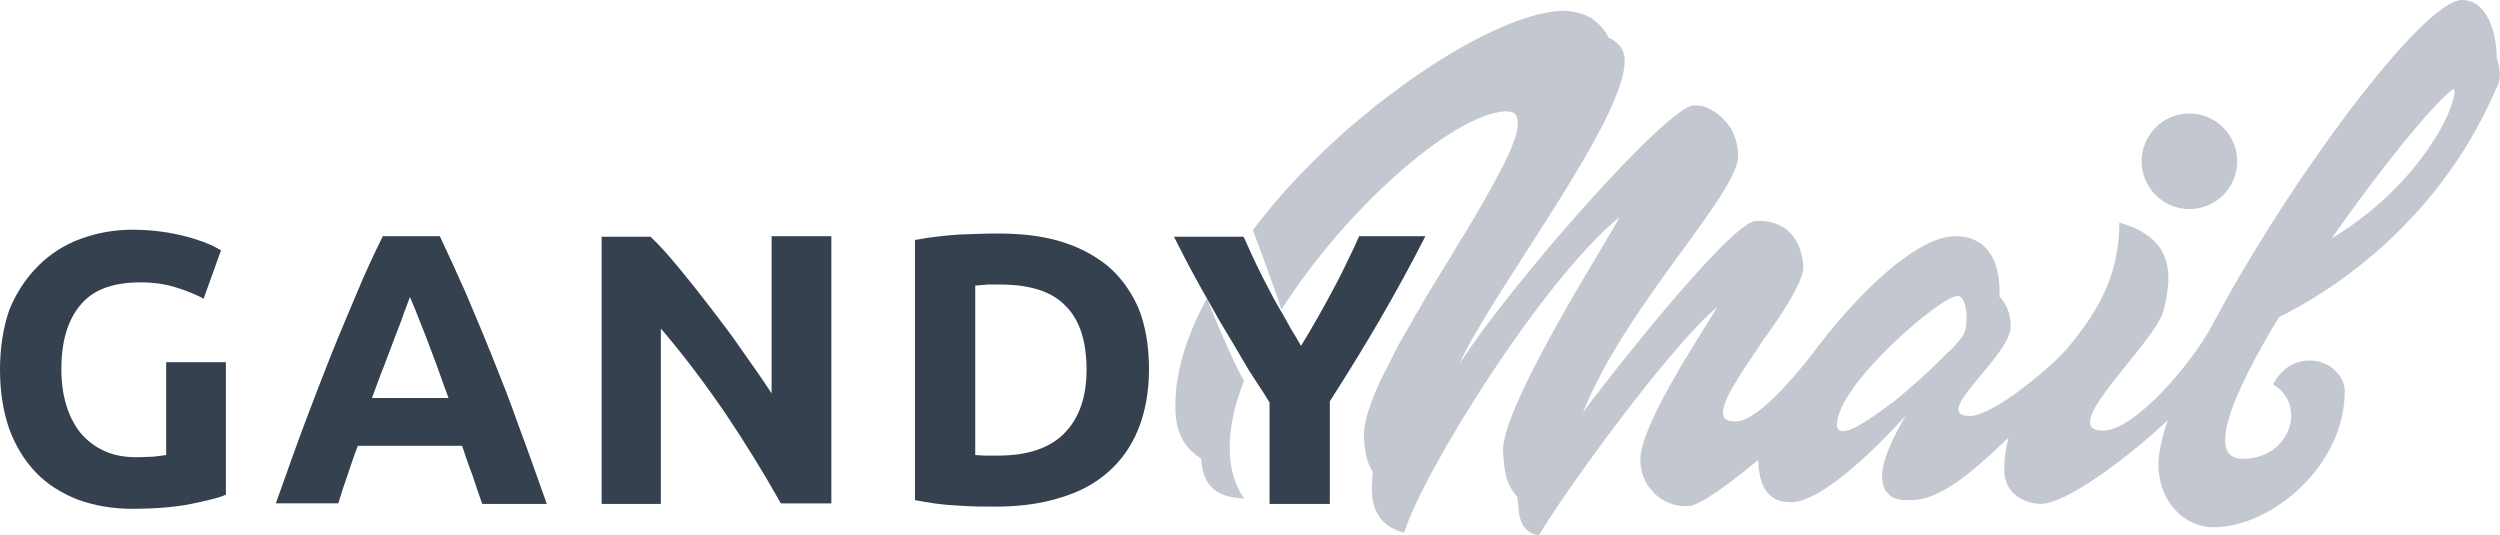
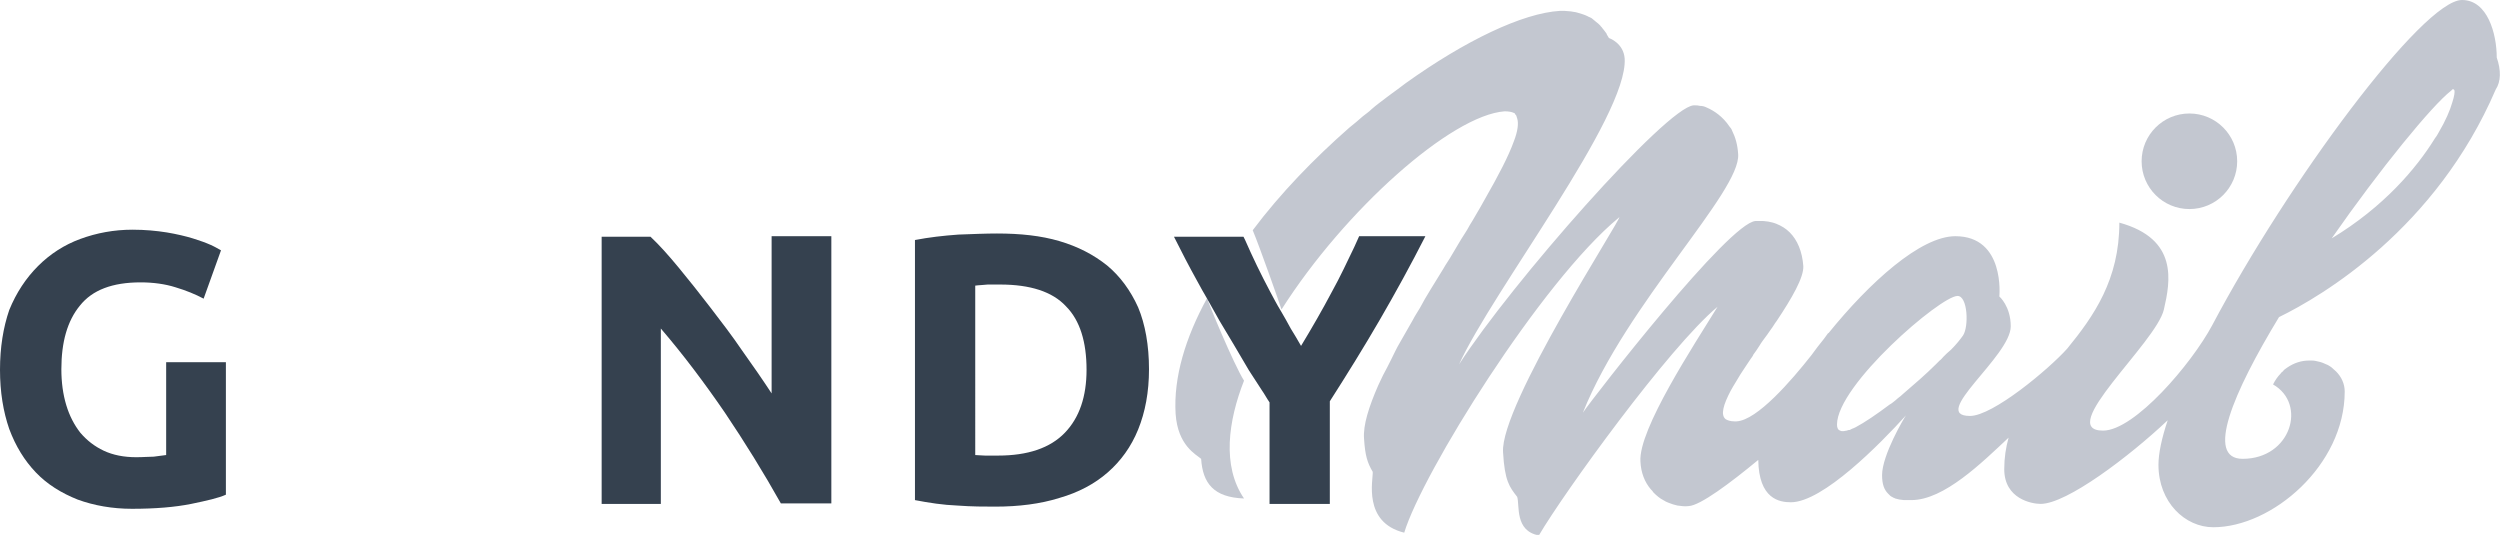
<svg xmlns="http://www.w3.org/2000/svg" version="1.1" x="0px" y="0px" viewBox="0 0 460.4 98.5" style="enable-background:new 0 0 460.4 98.5;" xml:space="preserve">
  <style type="text/css">
	.st0{fill:none;}
	.st1{fill:#FFFFFF;}
	.st2{fill:#F1D4CC;}
	.st3{fill:#35414F;}
	.st4{fill:#C3C7D0;}
	.st5{fill:#D2B2AD;}
	.st6{fill:#C3C8D1;}
	.st7{fill:#F0D4CC;}
	.st8{fill:#EFD3CB;}
	.st9{fill:#32261F;}
	.st10{fill:#C2A09D;}
	.st11{fill:#374150;}
	.st12{fill:#BA8B87;}
	.st13{fill:#D4D3D3;}
	.st14{fill:#374754;}
	.st15{fill:#353F4D;}
	.st16{fill:#C2A19D;}
	.st17{fill:#0D0E0F;}
	.st18{fill:#DDDDDD;}
	.st19{fill:#D1D1D1;}
	.st20{fill:none;stroke:#0D0E0F;stroke-width:0;stroke-linecap:round;stroke-linejoin:round;}
</style>
  <g id="Слой_2">
</g>
  <g id="Рабочий_слой">
    <g>
-       <path class="st0" d="M78.4,61.8c-0.6-1.6-1.2-3-1.7-4.3c-0.5-1.2-0.9-2.2-1.2-2.9c-0.2,0.7-0.6,1.7-1.1,2.9    c-0.5,1.2-1,2.6-1.6,4.3c-0.6,1.6-1.3,3.4-2,5.3c-0.8,1.9-1.5,4-2.3,6.1h14.1c-0.8-2.1-1.5-4.2-2.2-6.1    C79.7,65.2,79,63.4,78.4,61.8z" />
      <path class="st0" d="M184.2,52.4c-0.8,0-1.5,0-2.3,0c-0.8,0-1.6,0.1-2.3,0.2v31.1c0.5,0,1.1,0.1,1.8,0.1c0.7,0,1.5,0,2.4,0    c5.5,0,9.6-1.4,12.3-4.2c2.7-2.8,4-6.7,4-11.6c0-5.1-1.3-9.1-3.8-11.7C193.7,53.7,189.7,52.4,184.2,52.4z" />
      <path class="st0" d="M451.9,16.5c0-0.1-0.1-0.1-0.3,0c-0.1,0-0.1,0.1-0.2,0.2c-3.5,2.7-13,14.3-22,27.2c9.6-5.8,15.7-12.9,19-18.4    c0.2-0.4,0.5-0.8,0.7-1.1c1.3-2.2,2.1-4.1,2.5-5.5C452,17.7,452.1,16.9,451.9,16.5C452,16.5,451.9,16.5,451.9,16.5z" />
      <path class="st0" d="M360.3,54.6c-3.1,0-22.2,16.3-22.2,23.7c0,0.6,0.2,1,0.6,1.1c0.1,0,0.2,0,0.4,0.1h0.2c0.2,0,0.4,0,0.6-0.1    c0.1,0,0.2-0.1,0.3-0.1c0.1,0,0.3-0.1,0.4-0.1c0.2-0.1,0.5-0.2,0.7-0.3c0.1,0,0.2-0.1,0.2-0.1c1.7-0.9,4-2.4,6.3-4.2    c0.3-0.3,0.7-0.5,1.1-0.8c0.4-0.4,0.9-0.7,1.3-1.1c2.2-1.8,4.3-3.7,6.1-5.5c0.2-0.2,0.5-0.5,0.7-0.7c0.2-0.2,0.5-0.5,0.7-0.7    c0.4-0.4,0.9-0.9,1.2-1.3c1-1,1.7-1.9,2.2-2.6C362.4,60.3,362.3,54.6,360.3,54.6z" />
      <path class="st4" d="M216.5,76.2c0.4,5.9,3.8,7.5,4.7,8.3c0.3,4.5,2.3,7.1,7.9,7.3c-4.1-6-2.9-14.3,0-21.7    c-1.9-3-6.7-14.6-6.8-15.2C218.3,62.2,216.1,69.5,216.5,76.2z" />
      <path class="st4" d="M459.8,10.6c0-4.4-1.7-10.6-6.4-10.6c-7.2,0-32.1,33.6-46,59.9c0,0,0,0,0,0c-3.8,7.1-14.3,19.4-20.1,19.4    c-8.9,0,9.8-16.2,11.2-22.3c1.2-5.2,2.7-13-8.2-16c0,10.5-4.7,17.2-9.6,23.2c-3.4,3.8-13.7,12.4-17.9,12.4c-7.6,0,7.5-11,7.5-16.5    c0-3.7-2.1-5.5-2.1-5.5s1.1-11.1-8.1-11.1c-6.4,0-15.8,8.5-23.4,17.9c0,0,0-0.1,0-0.1s-0.3,0.4-0.8,1.1c-0.8,1-1.6,2-2.3,3    c-3.7,4.7-10,12-13.8,12.2c-0.1,0-0.3,0-0.4,0c-0.7,0-1.3-0.2-1.6-0.4c-1-0.8-0.4-2.7,0.9-5.2c0.3-0.5,0.6-1.1,1-1.7    c0.5-0.9,1.1-1.8,1.7-2.7c0,0,0,0,0,0c0.3-0.5,0.7-1,1-1.5c0.2-0.3,0.4-0.5,0.5-0.8c0.4-0.5,0.7-1,1.1-1.6c0,0,0,0,0,0    c0.4-0.7,0.9-1.3,1.4-2c0.2-0.3,0.5-0.7,0.7-1c0.4-0.5,0.7-1.1,1.1-1.6c2.8-4.2,5-8,4.9-10.1c-0.2-2.7-1.1-4.8-2.5-6.2    c-0.7-0.7-1.5-1.2-2.5-1.6c-0.5-0.2-1-0.3-1.5-0.4h0c-0.3,0-0.6-0.1-1-0.1c-0.1,0-0.3,0-0.4,0c-0.1,0-0.3,0-0.4,0    c-0.2,0-0.3,0-0.5,0c-4.9,0.3-29.6,32.1-31.8,35.3c8.1-20.2,29.1-40.7,28.6-47.6c-0.1-1.7-0.5-3.1-1.1-4.3    c-0.1-0.3-0.3-0.6-0.5-0.8c-1.2-1.8-2.8-2.9-4.2-3.5c-0.4-0.2-0.8-0.3-1.2-0.3c-0.4-0.1-0.7-0.1-1-0.1h-0.2    c-5,0.3-33.6,32.8-43.2,47.7c6.2-13.6,31.1-45.6,30.5-56.3c-0.2-2.9-2.9-3.8-2.9-3.8S296.3,7,296,6.5c-0.1-0.1-0.1-0.3-0.2-0.4    c-0.1-0.1-0.2-0.3-0.3-0.4c-0.1-0.1-0.2-0.3-0.4-0.5c-0.1-0.2-0.3-0.3-0.4-0.5c-0.2-0.2-0.5-0.5-0.8-0.7c-0.2-0.2-0.4-0.3-0.6-0.5    s-0.5-0.3-0.7-0.4c-0.1,0-0.2-0.1-0.2-0.1c-0.6-0.3-1.3-0.5-2-0.7c-0.3-0.1-0.7-0.1-1.1-0.2c-0.4,0-0.8-0.1-1.2-0.1    c-0.3,0-0.6,0-0.8,0c-6.9,0.4-17.5,5.5-28.4,13.3c-0.1,0.1-0.3,0.2-0.4,0.3v0c-0.4,0.3-0.8,0.6-1.2,0.9c-0.6,0.4-1.2,0.9-1.9,1.4    c-0.9,0.7-1.9,1.4-2.8,2.2c0,0,0,0,0,0c-0.5,0.5-1.1,0.9-1.6,1.3c-0.8,0.7-1.6,1.4-2.5,2.1c-6.5,5.7-12.7,12.1-17.8,18.9    c1.3,3.1,5.1,13.9,5.3,14.6c0,0,0,0,0,0c11.7-18.4,31.3-35.8,41.1-36.5c0.7,0,1.3,0.1,1.7,0.3h0c0.1,0,0.2,0.1,0.2,0.2    c0.1,0.1,0.3,0.3,0.3,0.5c0,0.1,0.1,0.2,0.1,0.3v0c0.3,0.9,0.1,2.4-0.6,4.2c-1,2.8-2.9,6.4-5.3,10.6c-0.3,0.5-0.6,1.1-0.9,1.6    c-0.5,0.8-0.9,1.6-1.4,2.4c-0.3,0.5-0.7,1.1-1,1.7c-0.2,0.3-0.3,0.5-0.5,0.8c-0.8,1.2-1.5,2.5-2.3,3.8c-0.5,0.9-1.1,1.7-1.6,2.6    c-0.8,1.3-1.6,2.6-2.4,3.9c-0.7,1.1-1.3,2.2-1.9,3.3c-0.4,0.7-0.9,1.4-1.3,2.2c-0.4,0.7-0.8,1.4-1.2,2.1c-0.4,0.7-0.8,1.4-1.2,2.1    c-0.6,1-1.1,2.1-1.6,3.1c-0.5,1-1,2-1.5,2.9c-0.3,0.6-0.6,1.3-0.9,1.9c-1.7,3.9-2.8,7.3-2.6,9.8c0.2,3.1,0.6,4.4,1.6,6.1    c0.1,1.4-1.9,9.3,5.8,11.2c3.3-10.9,25.2-46.2,39.5-58l0.1-0.1c0,0,0,0,0,0c0.6,0-22,34.7-21.4,43.3c0.3,5.3,1.2,6.4,2.6,8.2    c0.5,1.5-0.5,6.3,4,7.1c4.5-7.7,23.9-34.6,32.9-42.1c-4.3,7-14.6,22.6-14.2,28.5c0.1,2.1,0.8,3.8,1.9,5.1c0.2,0.2,0.4,0.4,0.5,0.6    c0.6,0.6,1.2,1.1,1.8,1.4c0.3,0.2,0.7,0.4,1,0.5c0.5,0.2,1.1,0.4,1.6,0.5c0.7,0.1,1.4,0.2,2.1,0.1c2.1-0.1,7.6-4.2,12.8-8.5    c0.1,7.2,3.9,7.8,6,7.8c5.9,0,16.5-10.8,21.2-16c-0.3,0.4-4.4,7.3-4.4,11c0,1.7,0.4,2.7,1.1,3.4c0.1,0.1,0.3,0.3,0.4,0.4    c0,0,0,0,0,0c0.1,0.1,0.3,0.2,0.5,0.3c0.1,0.1,0.3,0.1,0.4,0.2c0.1,0,0.3,0.1,0.4,0.1c0.1,0,0.3,0.1,0.4,0.1    c0.3,0,0.6,0.1,0.8,0.1c0.6,0,1.1,0,1.4,0c6,0,13-6.9,17.9-11.5c-0.5,1.8-0.8,3.7-0.8,5.8c0,5.5,5.1,6.4,6.7,6.4    c4.8,0,16.3-8.7,23.4-15.4c-1.1,3.3-1.7,6.1-1.7,8.2c0,6.9,4.9,11.5,10.1,11.5c10.8,0,24.2-11.4,24.2-25c0-1.4-0.6-2.7-1.6-3.7    c-0.3-0.3-0.6-0.5-0.9-0.8c0,0,0,0,0,0c-0.3-0.2-0.6-0.4-0.9-0.5c-0.4-0.2-0.9-0.4-1.4-0.5c-0.4-0.1-0.8-0.2-1.2-0.2    c-0.2,0-0.4,0-0.6,0c-1.3,0-2.7,0.4-4,1.3c-0.3,0.2-0.6,0.4-0.8,0.7c-0.1,0.1-0.3,0.2-0.4,0.4c-0.5,0.5-1,1.2-1.4,2    c6.3,3.6,3.3,13.7-5.6,13.7c-6.9,0-1.8-12.1,6.7-26.1c8-3.9,28.9-16.3,39.9-41.9C460.6,15,460.6,12.9,459.8,10.6z M357.9,65.7    c-0.2,0.2-0.4,0.5-0.7,0.7c-0.2,0.2-0.5,0.5-0.7,0.7c-1.8,1.8-4,3.7-6.1,5.5c-0.4,0.4-0.9,0.7-1.3,1.1c-0.4,0.3-0.7,0.6-1.1,0.8    c-2.4,1.8-4.6,3.3-6.3,4.2c-0.1,0-0.2,0.1-0.2,0.1c-0.3,0.1-0.5,0.2-0.7,0.3c-0.1,0.1-0.3,0.1-0.4,0.1c-0.1,0-0.2,0.1-0.3,0.1    c-0.2,0-0.4,0.1-0.6,0.1h-0.2c-0.1,0-0.3,0-0.4-0.1c-0.4-0.1-0.6-0.5-0.6-1.1c0-7.3,19.1-23.7,22.2-23.7c1.9,0,2.1,5.7,1,7.3    c-0.5,0.7-1.2,1.6-2.2,2.6C358.8,64.8,358.3,65.3,357.9,65.7z M451.6,18.9c-0.4,1.4-1.2,3.3-2.5,5.5c-0.2,0.4-0.4,0.7-0.7,1.1    c-3.4,5.5-9.4,12.6-19,18.4c9-12.9,18.5-24.5,22-27.2c0.1-0.1,0.1-0.1,0.2-0.2c0.1-0.1,0.2-0.1,0.3,0c0,0,0,0,0.1,0.1    C452.1,16.9,452,17.7,451.6,18.9z" />
      <path class="st3" d="M30.6,83.8c-0.7,0.1-1.4,0.2-2.3,0.3c-0.9,0-1.9,0.1-3.2,0.1c-2.3,0-4.3-0.4-6-1.2c-1.7-0.8-3.1-1.9-4.3-3.3    c-1.1-1.4-2-3.1-2.6-5.1c-0.6-2-0.9-4.2-0.9-6.6c0-5,1.1-8.9,3.4-11.7c2.3-2.9,6-4.3,11.2-4.3c2.3,0,4.5,0.3,6.4,0.9    c2,0.6,3.7,1.3,5.2,2.1l3.2-8.9c-0.4-0.2-1-0.6-1.9-1c-0.9-0.4-2-0.8-3.3-1.2c-1.3-0.4-3-0.8-4.8-1.1c-1.9-0.3-4-0.5-6.3-0.5    c-3.4,0-6.6,0.6-9.6,1.7c-3,1.1-5.6,2.8-7.8,5c-2.2,2.2-4,4.9-5.3,8.1C0.6,60.3,0,64,0,68.1c0,4.1,0.6,7.7,1.7,10.9    c1.2,3.2,2.8,5.8,4.9,8c2.1,2.2,4.7,3.8,7.7,5c3,1.1,6.4,1.7,10,1.7c4.3,0,7.9-0.3,10.9-0.9c2.9-0.6,5.1-1.1,6.4-1.7V66.7H30.6    V83.8z" />
-       <path class="st3" d="M90.5,65.3c-1.6-4-3.2-7.7-4.7-11.3c-1.6-3.6-3.2-7.1-4.8-10.5H70.5c-1.7,3.4-3.3,6.9-4.8,10.5    c-1.5,3.6-3.1,7.3-4.7,11.3c-1.6,4-3.2,8.2-4.9,12.7c-1.7,4.5-3.4,9.4-5.3,14.7h11.5c0.5-1.7,1.1-3.5,1.7-5.2    c0.6-1.8,1.2-3.6,1.9-5.4h19.2c0.6,1.8,1.2,3.6,1.9,5.4c0.6,1.8,1.2,3.6,1.8,5.3h11.9c-1.9-5.3-3.6-10.2-5.3-14.7    C93.8,73.5,92.1,69.3,90.5,65.3z M68.5,73.3c0.8-2.1,1.5-4.2,2.3-6.1c0.7-1.9,1.4-3.7,2-5.3c0.6-1.6,1.2-3,1.6-4.3    c0.5-1.2,0.8-2.2,1.1-2.9c0.3,0.7,0.7,1.7,1.2,2.9c0.5,1.2,1,2.6,1.7,4.3c0.6,1.6,1.3,3.4,2,5.3c0.7,1.9,1.4,4,2.2,6.1H68.5z" />
      <path class="st3" d="M142.2,72.6c-1.7-2.6-3.5-5.2-5.5-8c-1.9-2.8-3.9-5.4-5.9-8c-2-2.6-3.9-5-5.8-7.3c-1.9-2.3-3.6-4.2-5.2-5.7    h-9v49.2h10.9V60.5c4.2,4.9,8.1,10.1,11.8,15.5c3.7,5.5,7.1,11,10.3,16.7h9.3V43.5h-11V72.6z" />
      <path class="st3" d="M203.9,48.9c-2.5-2-5.4-3.5-8.8-4.5c-3.4-1-7.2-1.4-11.5-1.4c-2,0-4.4,0.1-7.1,0.2c-2.8,0.2-5.4,0.5-8,1v47.9    c2.6,0.5,5.2,0.9,7.8,1c2.7,0.2,5,0.2,7,0.2c4.3,0,8.3-0.5,11.8-1.6c3.5-1,6.5-2.6,8.9-4.7c2.4-2.1,4.3-4.7,5.6-7.9    c1.3-3.2,2-6.9,2-11.1c0-4.4-0.7-8.3-2-11.4C208.2,53.5,206.3,50.9,203.9,48.9z M196.1,79.7c-2.7,2.8-6.8,4.2-12.3,4.2    c-1,0-1.8,0-2.4,0c-0.7,0-1.3-0.1-1.8-0.1V52.6c0.7-0.1,1.5-0.1,2.3-0.2c0.8,0,1.6,0,2.3,0c5.5,0,9.6,1.3,12.1,4    c2.6,2.6,3.8,6.6,3.8,11.7C200.1,73,198.8,76.9,196.1,79.7z" />
      <path class="st3" d="M233.9,53.7c-1.7-3.2-3.2-6.3-4.6-9.5v0c-0.1-0.2-0.2-0.4-0.3-0.6h-12.8c1.4,2.8,2.8,5.5,4.3,8.2    c0.6,1.1,1.2,2.2,1.8,3.2v0c0.8,1.4,1.5,2.7,2.3,4.1c1.8,3,3.6,6,5.4,9.1c0.8,1.2,1.6,2.5,2.4,3.7c0.5,0.7,0.9,1.5,1.4,2.2v18.7    h11.1V73.9c3.2-5,6.3-10,9.2-15c2.9-5,5.7-10.1,8.4-15.4h-12.2c-0.3,0.7-0.6,1.3-0.9,2c0,0,0,0,0,0c-1.3,2.7-2.6,5.5-4.1,8.2    c-1.8,3.4-3.7,6.7-5.7,10c-0.6-1.1-1.3-2.2-1.9-3.2c-0.6-1.1-1.2-2.2-1.8-3.2c0,0,0,0,0,0C235.1,56,234.5,54.8,233.9,53.7z" />
      <circle class="st4" cx="403.2" cy="29.7" r="8.8" />
    </g>
  </g>
  <g id="Слой_6">
</g>
  <g id="_x32_">
</g>
  <g id="Слой_11">
</g>
  <g id="Слой_7">
</g>
</svg>